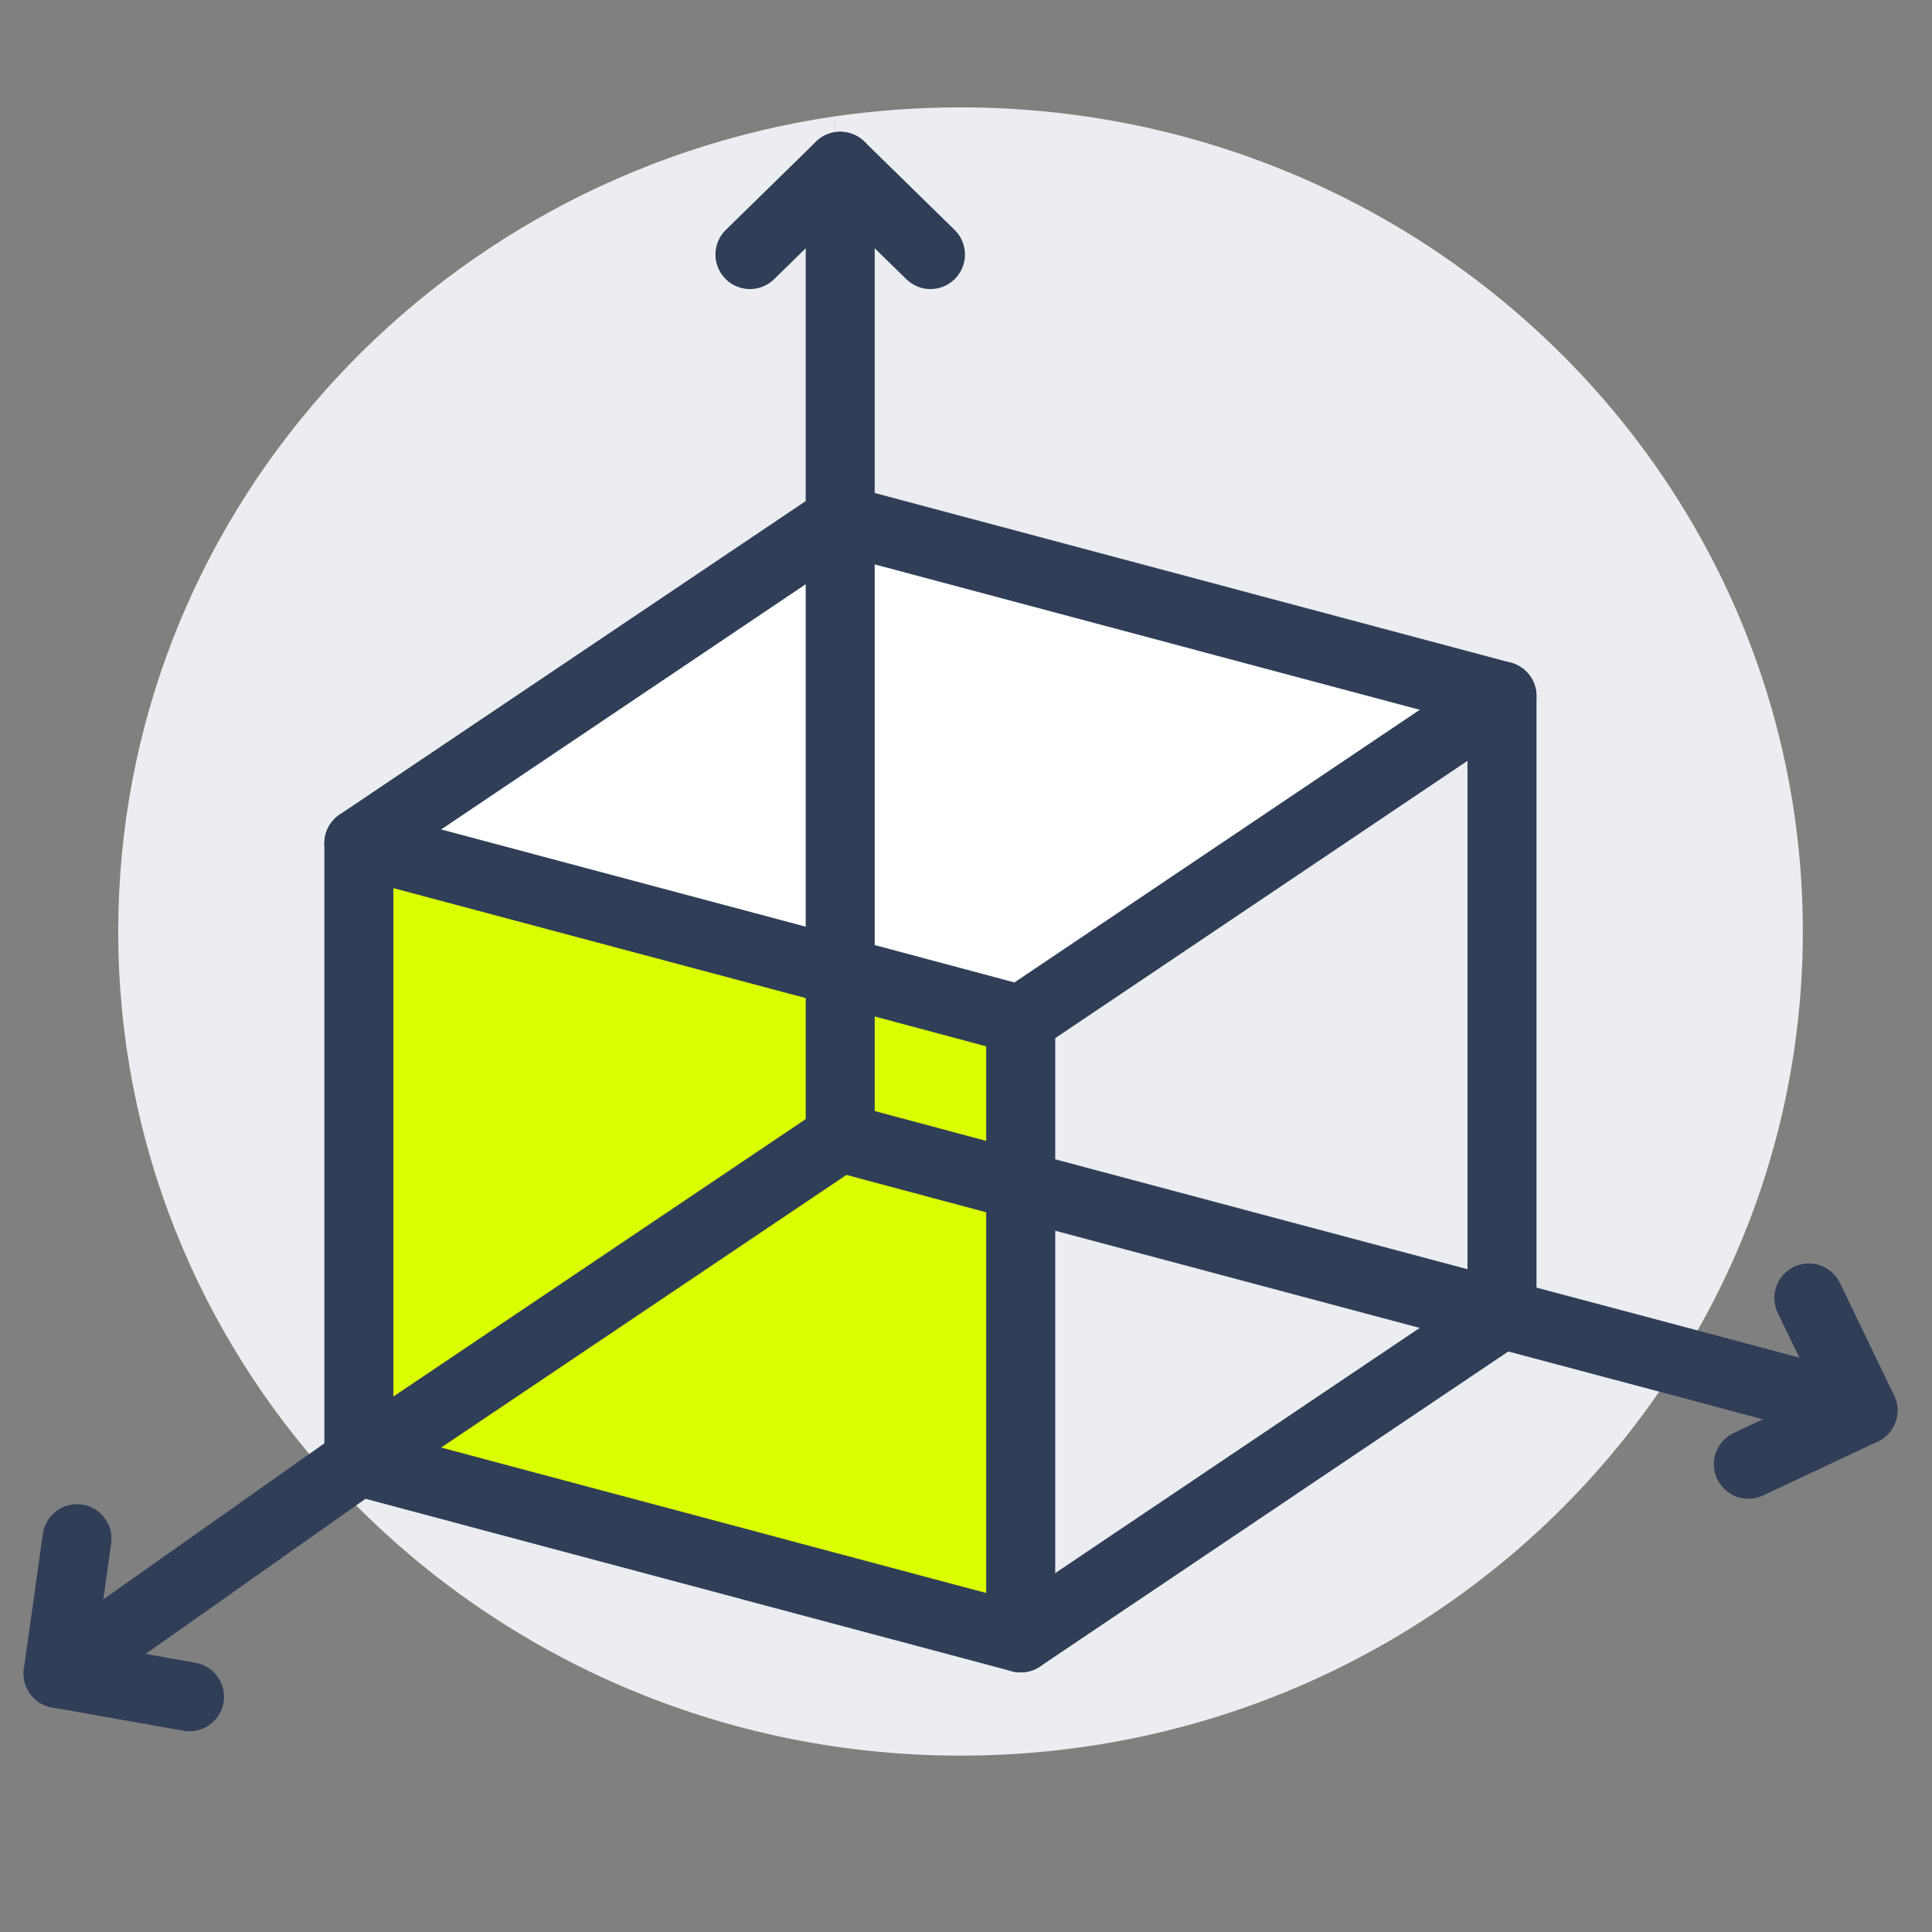
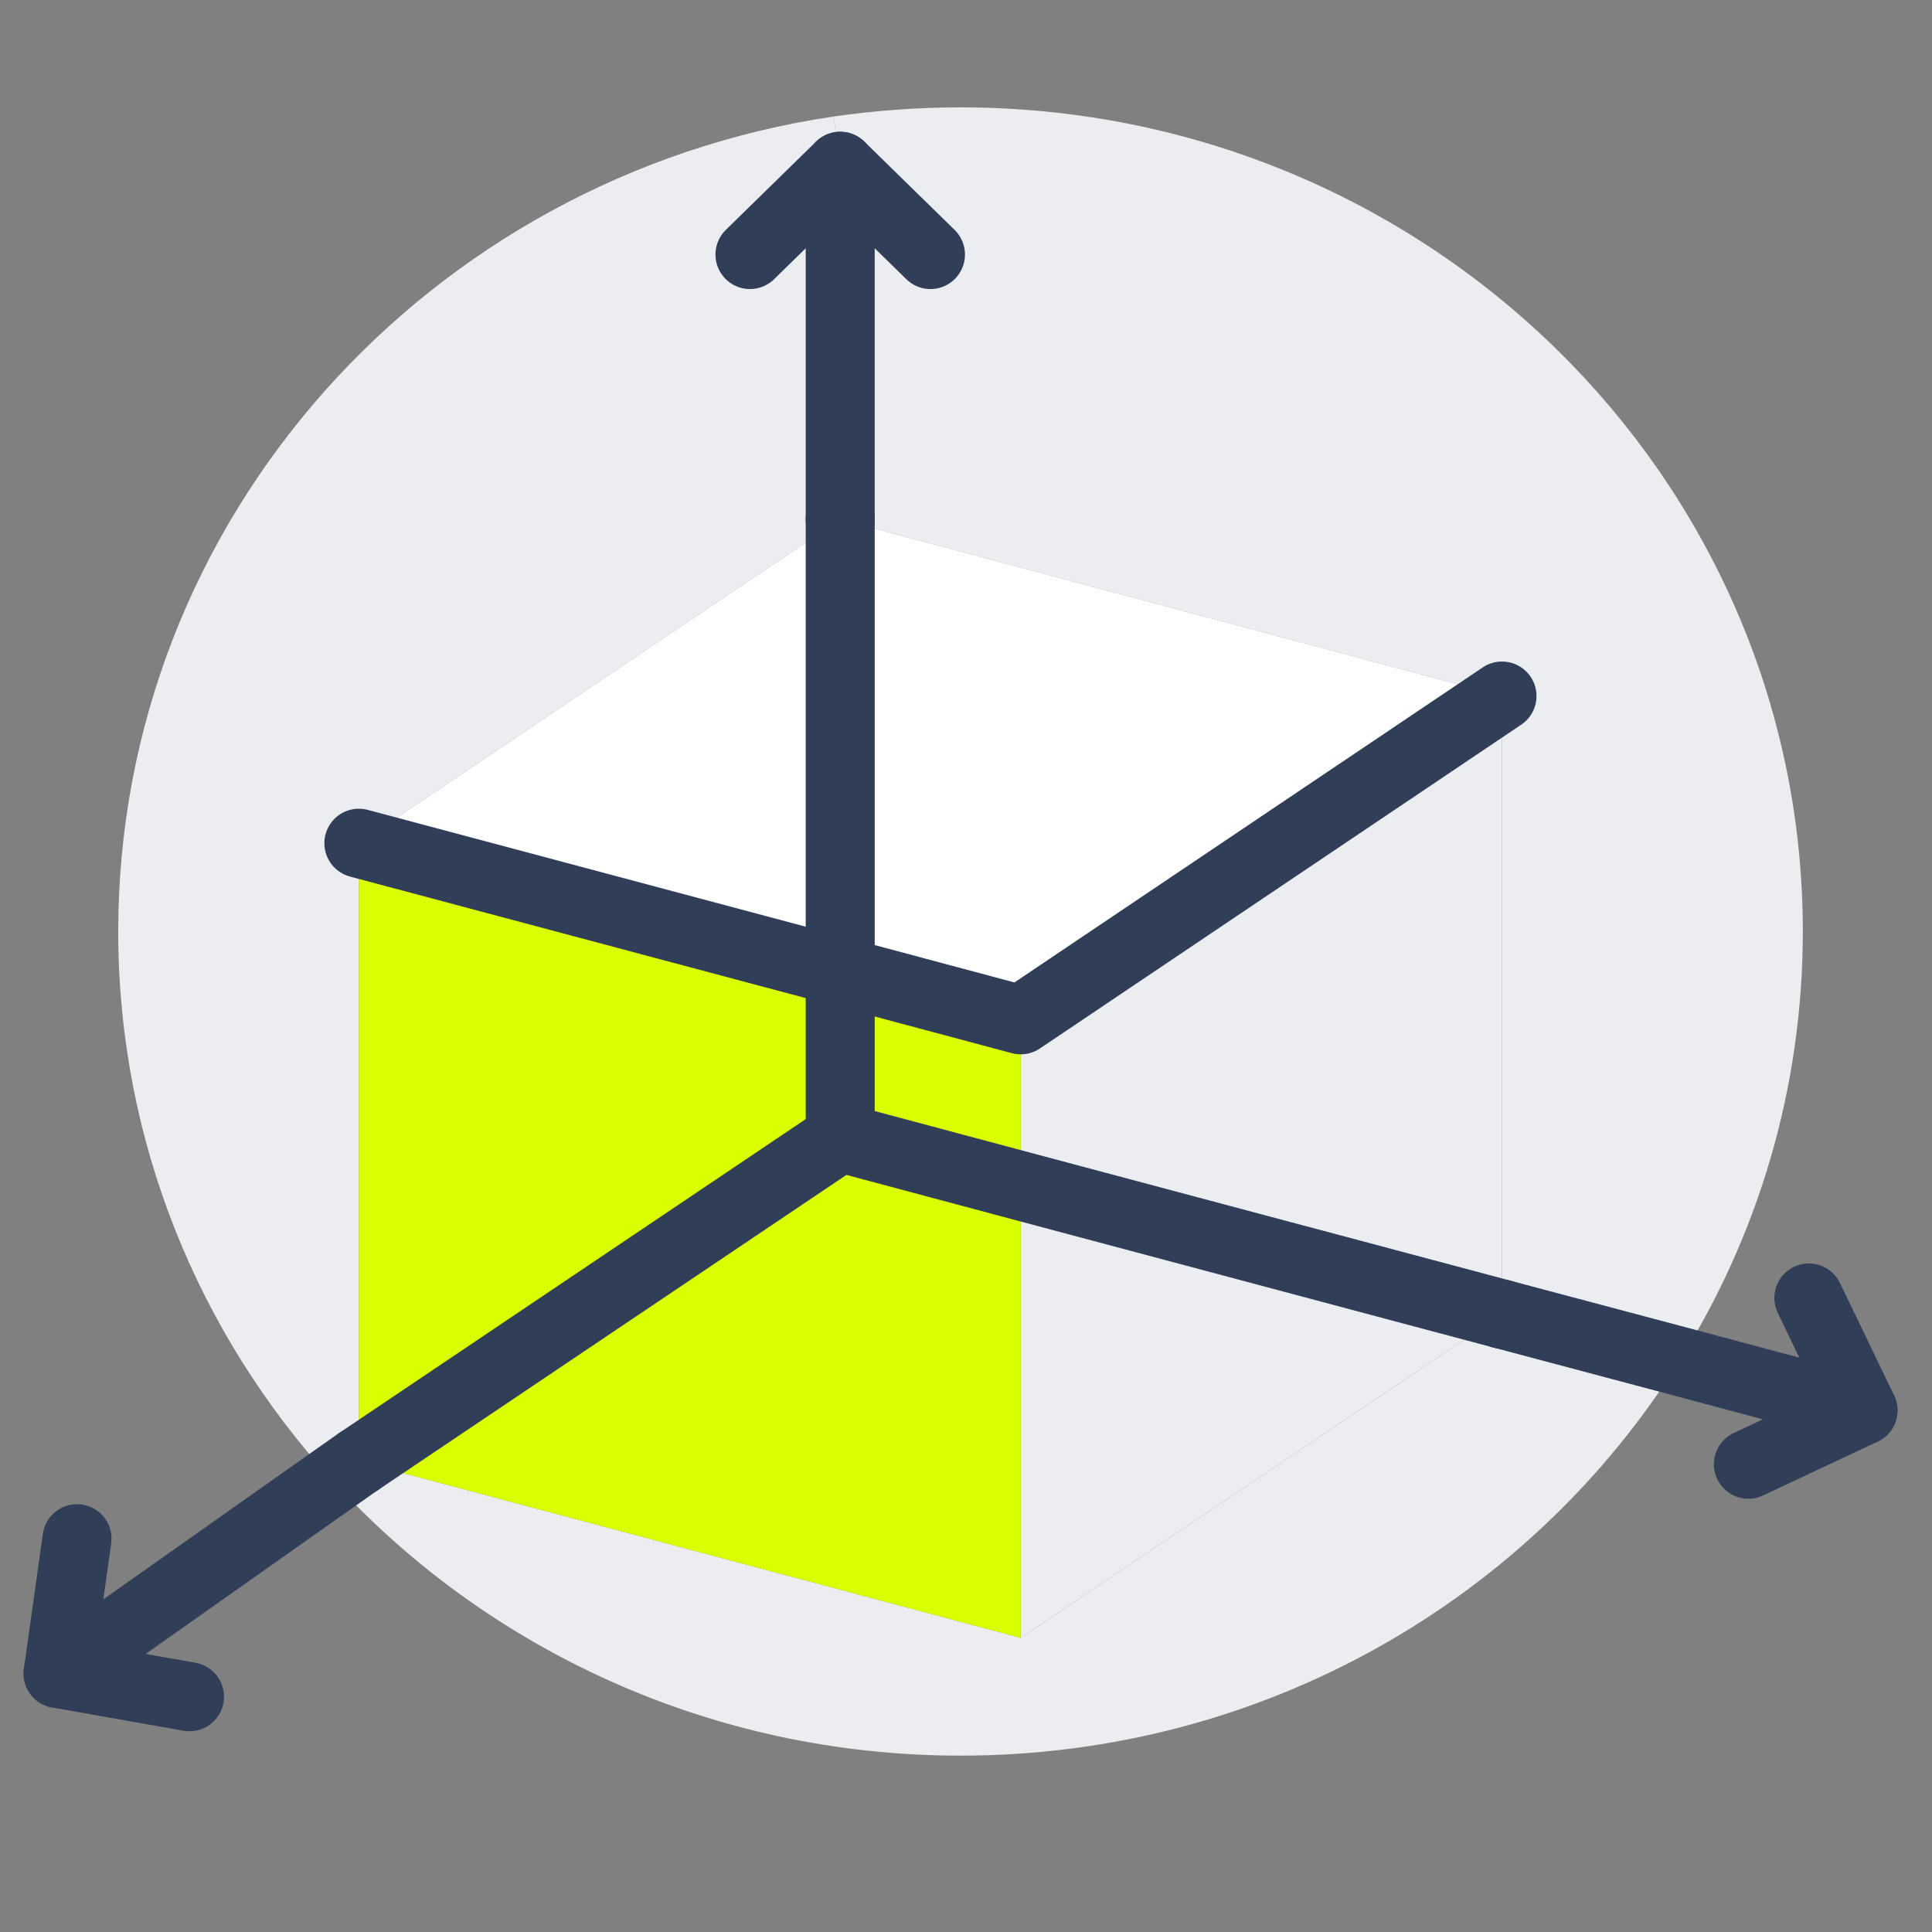
<svg xmlns="http://www.w3.org/2000/svg" width="56" height="56" viewBox="0 0 56 56" fill="none">
  <rect x="0" y="0" width="56" height="56" fill="#808080" stroke="none" />
  <path d="M9.626 42.903C5.772 38.679 3.427 33.108 3.427 27C3.427 15.039 12.425 5.117 24.162 3.377L24.354 4.819V15.056L10.402 24.441V42.356L9.626 42.903Z" fill="#EBEDF0" />
  <path d="M43.537 20.175V38.09L29.586 34.371V29.559L43.537 20.175Z" fill="#EBEDF0" />
  <path d="M24.354 4.819L24.162 3.377C25.356 3.206 26.586 3.112 27.841 3.112C41.322 3.112 52.256 13.811 52.256 27C52.256 31.564 50.948 35.83 48.673 39.456L43.537 38.091V20.175L24.354 15.056V4.819Z" fill="#EBEDF0" />
  <path d="M43.537 38.091L29.586 47.475V34.371L43.537 38.091Z" fill="#EBEDF0" />
  <path d="M27.842 50.888C20.605 50.888 14.1 47.799 9.627 42.903L10.403 42.356L29.586 47.475L43.537 38.091L48.673 39.456C44.383 46.315 36.657 50.888 27.842 50.888Z" fill="#EBEDF0" />
  <path d="M24.353 15.056V28.16L10.402 24.441L24.353 15.056Z" fill="white" />
  <path d="M43.537 20.175L29.585 29.559L24.354 28.16V15.056L43.537 20.175Z" fill="white" />
  <path d="M29.585 29.559V34.371L24.354 32.972V28.16L29.585 29.559Z" fill="#DAFF00" />
  <path d="M24.353 28.16V32.972L10.402 42.356V24.44L24.353 28.16Z" fill="#DAFF00" />
  <path d="M29.585 34.371V47.475L10.402 42.356L24.353 32.972L29.585 34.371Z" fill="#DAFF00" />
  <path d="M43.536 20.175L29.585 29.56L24.353 28.161L10.402 24.441" stroke="#303E58" stroke-width="2" stroke-linecap="round" stroke-linejoin="round" />
  <path d="M43.536 38.091L48.672 39.456L54 40.881" stroke="#303E58" stroke-width="2" stroke-linecap="round" stroke-linejoin="round" />
  <path d="M24.354 32.972L29.585 34.371L43.537 38.091" stroke="#303E58" stroke-width="2" stroke-linecap="round" stroke-linejoin="round" />
  <path d="M10.402 42.357L24.353 32.972" stroke="#303E58" stroke-width="2" stroke-linecap="round" stroke-linejoin="round" />
  <path d="M1.683 48.508L9.626 42.902L10.402 42.356" stroke="#303E58" stroke-width="2" stroke-linecap="round" stroke-linejoin="round" />
-   <path d="M10.402 42.357L29.585 47.476L43.536 38.091V20.175L24.353 15.057L10.402 24.441V42.357Z" stroke="#303E58" stroke-width="2" stroke-linecap="round" stroke-linejoin="round" />
  <path d="M24.354 32.972V28.161V15.057" stroke="#303E58" stroke-width="2" stroke-linecap="round" stroke-linejoin="round" />
  <path d="M24.354 4.819V15.056" stroke="#303E58" stroke-width="2" stroke-linecap="round" stroke-linejoin="round" />
  <path d="M26.97 7.378L24.354 4.819L21.738 7.378" stroke="#303E58" stroke-width="2" stroke-linecap="round" stroke-linejoin="round" />
  <path d="M2.232 44.6L1.683 48.507L5.493 49.181" stroke="#303E58" stroke-width="2" stroke-linecap="round" stroke-linejoin="round" />
  <path d="M50.678 42.442L54 40.88L52.431 37.622" stroke="#303E58" stroke-width="2" stroke-linecap="round" stroke-linejoin="round" />
-   <path d="M29.586 29.56V34.371V47.475" stroke="#303E58" stroke-width="2" stroke-linecap="round" stroke-linejoin="round" />
</svg>